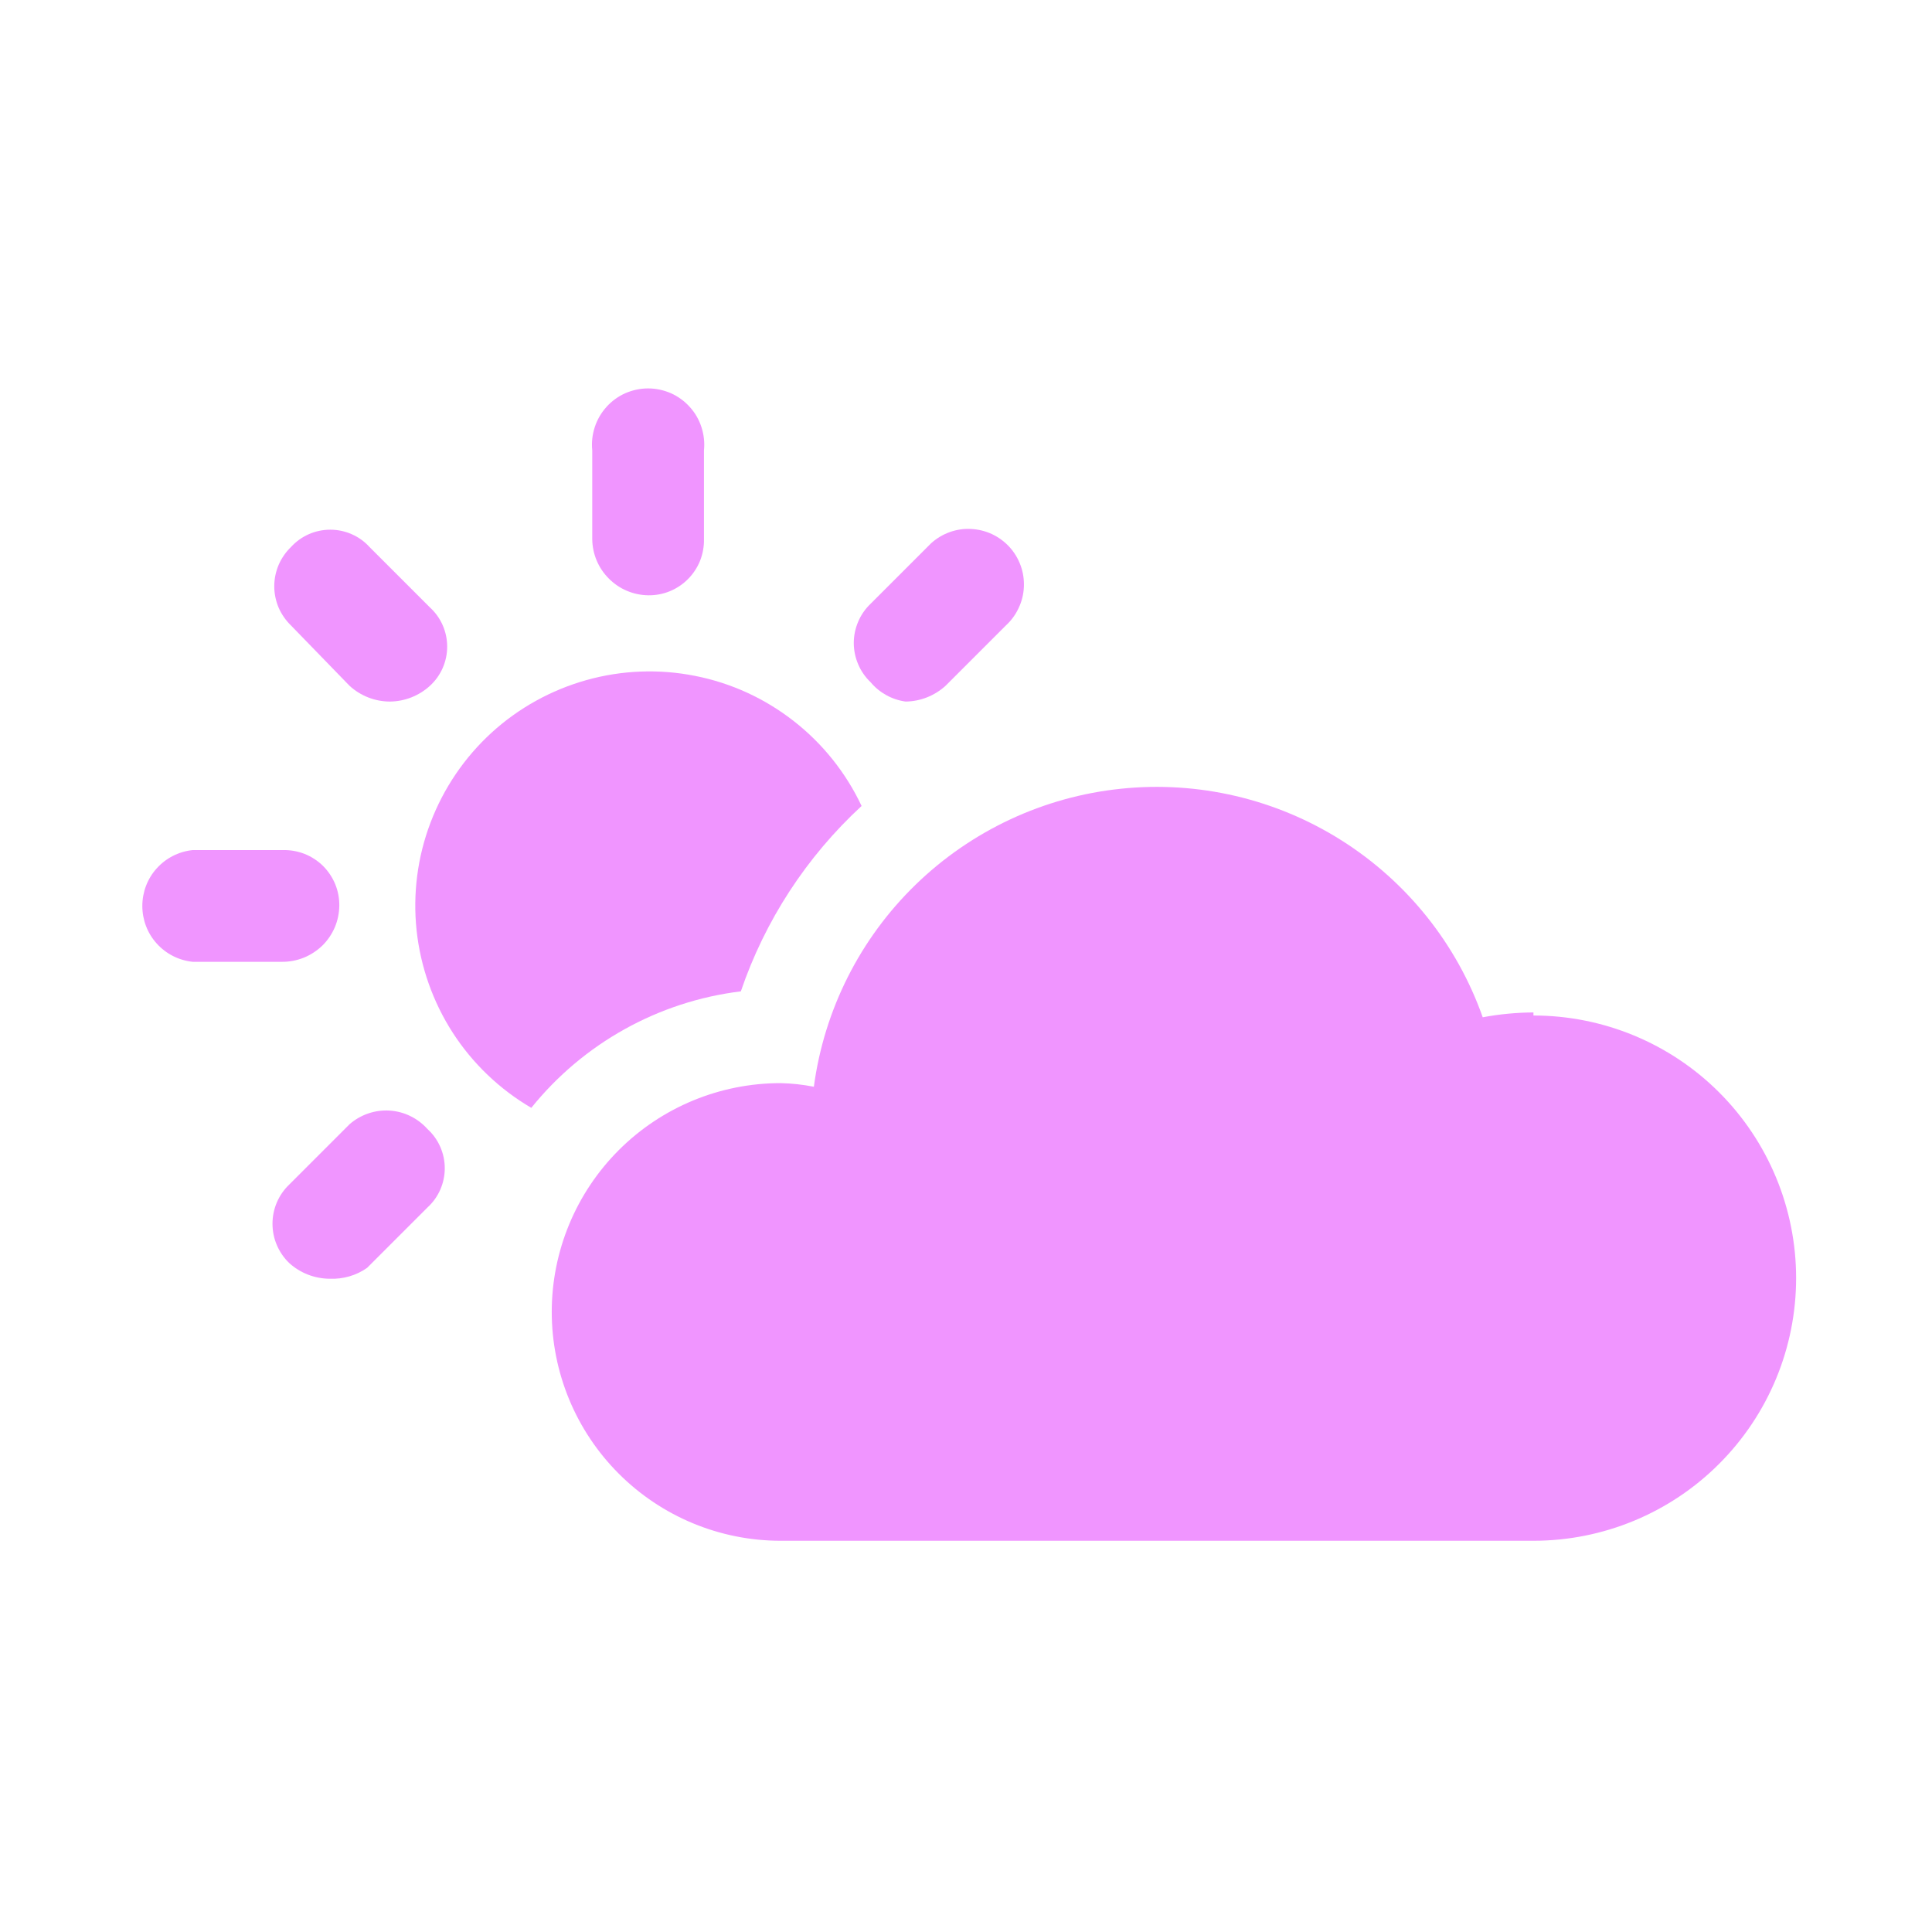
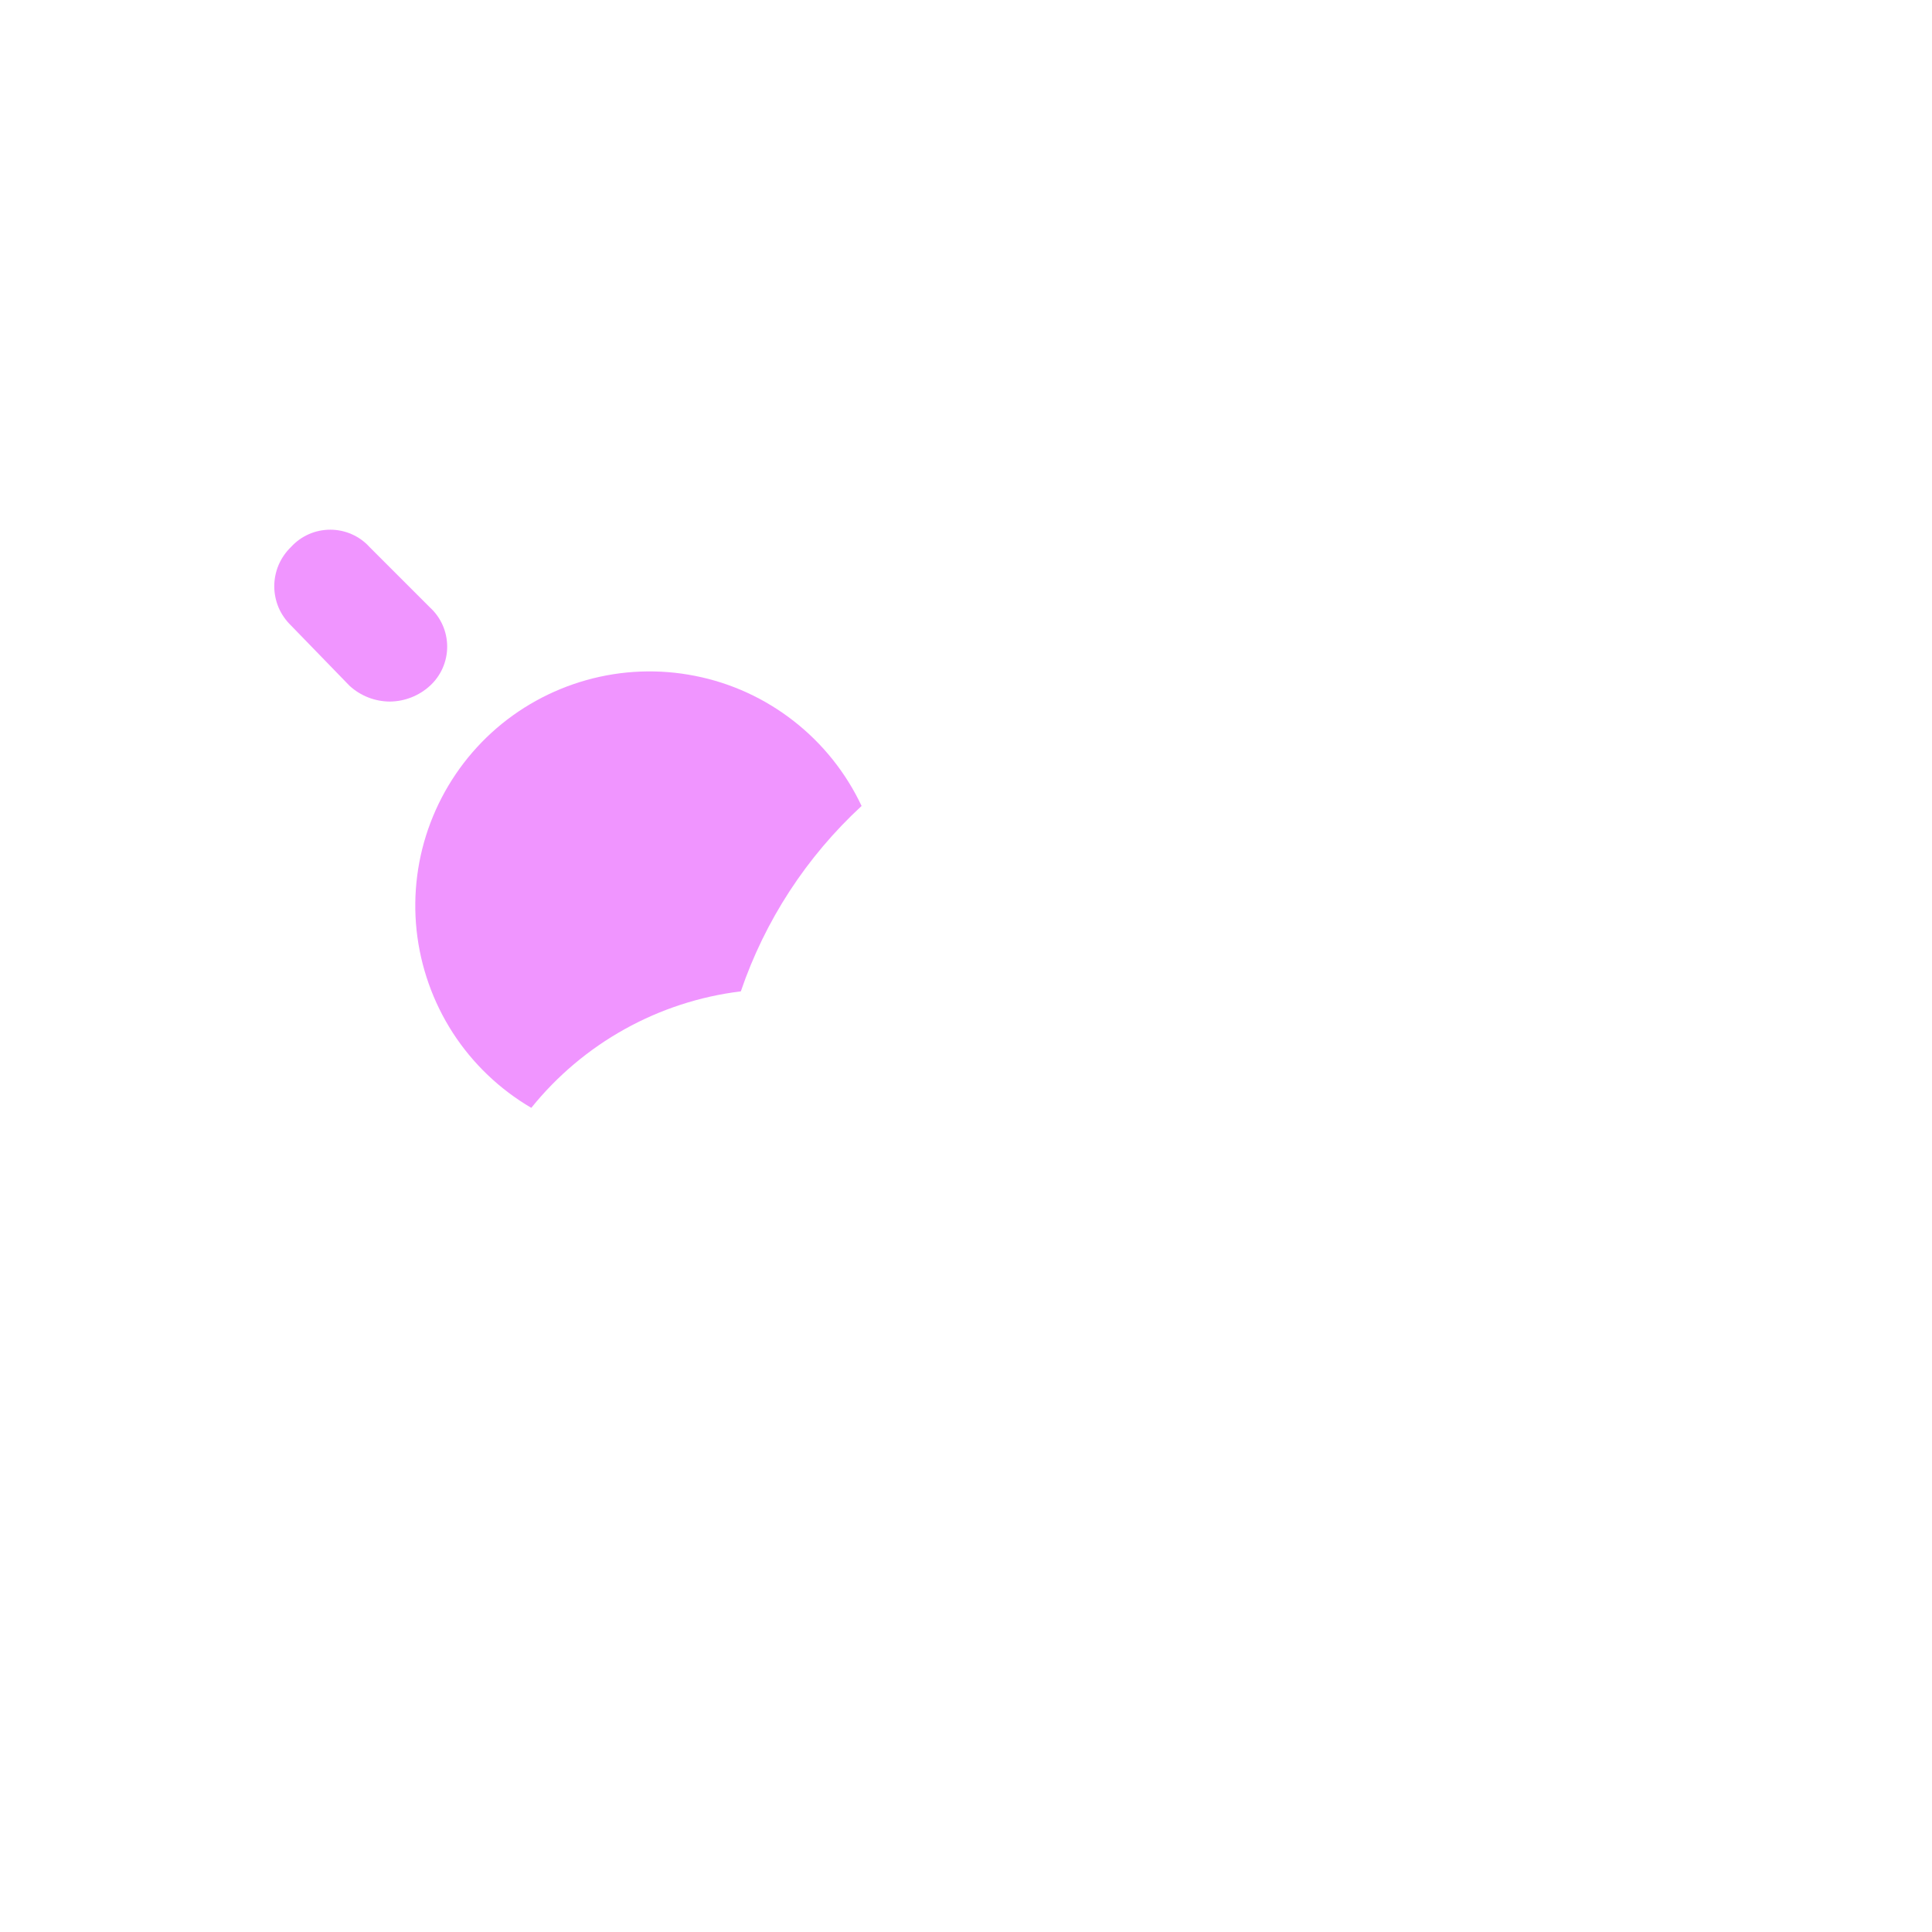
<svg xmlns="http://www.w3.org/2000/svg" width="24" height="24" viewBox="0 0 24 24" fill="none">
  <path d="M9.203 12.315C9.503 11.434 10.019 10.643 10.703 10.012C10.509 9.6 10.22 9.238 9.861 8.958C9.502 8.677 9.082 8.484 8.634 8.396C8.187 8.307 7.725 8.325 7.286 8.448C6.847 8.571 6.442 8.795 6.106 9.102C5.769 9.41 5.51 9.793 5.348 10.219C5.186 10.645 5.127 11.104 5.175 11.557C5.224 12.011 5.378 12.447 5.625 12.83C5.873 13.213 6.207 13.532 6.6 13.762C7.246 12.96 8.18 12.44 9.203 12.315Z" fill="#F095FF" />
-   <path d="M8.055 7.395C8.146 7.396 8.237 7.379 8.322 7.344C8.406 7.309 8.483 7.258 8.548 7.192C8.612 7.127 8.663 7.05 8.697 6.965C8.73 6.88 8.747 6.789 8.745 6.697V5.595C8.755 5.498 8.744 5.4 8.714 5.307C8.684 5.214 8.635 5.128 8.569 5.056C8.504 4.983 8.424 4.925 8.335 4.885C8.245 4.846 8.149 4.825 8.051 4.825C7.953 4.825 7.857 4.846 7.767 4.885C7.678 4.925 7.598 4.983 7.533 5.056C7.468 5.128 7.418 5.214 7.388 5.307C7.358 5.4 7.347 5.498 7.357 5.595V6.697C7.359 6.882 7.433 7.058 7.564 7.188C7.694 7.319 7.87 7.393 8.055 7.395Z" fill="#F095FF" />
  <path d="M4.343 8.52C4.48 8.645 4.659 8.715 4.845 8.715C5.029 8.713 5.205 8.643 5.34 8.52C5.408 8.458 5.462 8.383 5.499 8.299C5.536 8.215 5.555 8.124 5.555 8.033C5.555 7.941 5.536 7.85 5.499 7.766C5.462 7.682 5.408 7.607 5.34 7.545L4.59 6.795C4.529 6.727 4.453 6.673 4.369 6.636C4.285 6.599 4.195 6.58 4.103 6.58C4.011 6.58 3.92 6.599 3.836 6.636C3.752 6.673 3.677 6.727 3.615 6.795C3.55 6.858 3.497 6.934 3.461 7.018C3.426 7.101 3.407 7.192 3.407 7.283C3.407 7.374 3.426 7.464 3.461 7.548C3.497 7.631 3.55 7.707 3.615 7.77L4.343 8.52Z" fill="#F095FF" />
-   <path d="M4.215 11.25C4.216 11.159 4.199 11.068 4.164 10.983C4.129 10.899 4.078 10.822 4.013 10.757C3.948 10.693 3.87 10.642 3.785 10.608C3.7 10.575 3.609 10.558 3.518 10.56H2.393C2.221 10.578 2.062 10.659 1.947 10.787C1.831 10.915 1.768 11.082 1.768 11.254C1.768 11.427 1.831 11.593 1.947 11.721C2.062 11.849 2.221 11.93 2.393 11.948H3.503C3.595 11.949 3.687 11.931 3.773 11.897C3.859 11.862 3.937 11.811 4.004 11.747C4.07 11.682 4.122 11.605 4.159 11.52C4.195 11.434 4.214 11.343 4.215 11.25Z" fill="#F095FF" />
-   <path d="M4.343 13.965L3.593 14.715C3.527 14.778 3.475 14.853 3.439 14.937C3.403 15.021 3.385 15.111 3.385 15.202C3.385 15.293 3.403 15.383 3.439 15.467C3.475 15.551 3.527 15.627 3.593 15.69C3.73 15.815 3.91 15.884 4.095 15.885C4.261 15.892 4.425 15.845 4.56 15.75L5.31 15C5.378 14.938 5.432 14.863 5.469 14.779C5.506 14.695 5.525 14.604 5.525 14.512C5.525 14.421 5.506 14.33 5.469 14.246C5.432 14.162 5.378 14.087 5.31 14.025C5.189 13.89 5.02 13.807 4.839 13.796C4.658 13.785 4.48 13.846 4.343 13.965Z" fill="#F095FF" />
-   <path d="M11.25 8.715C11.433 8.713 11.609 8.643 11.745 8.52L12.495 7.77C12.562 7.709 12.616 7.635 12.654 7.553C12.693 7.471 12.715 7.382 12.719 7.292C12.723 7.201 12.71 7.111 12.679 7.026C12.648 6.94 12.601 6.862 12.54 6.795C12.479 6.728 12.405 6.674 12.323 6.635C12.241 6.597 12.152 6.575 12.061 6.571C11.971 6.566 11.88 6.58 11.795 6.611C11.71 6.642 11.632 6.689 11.565 6.75L10.815 7.5C10.749 7.563 10.696 7.639 10.661 7.722C10.625 7.806 10.606 7.896 10.606 7.987C10.606 8.079 10.625 8.169 10.661 8.253C10.696 8.336 10.749 8.412 10.815 8.475C10.925 8.606 11.08 8.692 11.25 8.715Z" fill="#F095FF" />
-   <path d="M19.049 12.577C18.838 12.578 18.627 12.598 18.419 12.637C18.098 11.728 17.479 10.954 16.664 10.439C15.849 9.924 14.884 9.698 13.925 9.798C12.966 9.897 12.068 10.317 11.376 10.988C10.684 11.659 10.238 12.544 10.11 13.5C9.973 13.473 9.836 13.458 9.697 13.455C8.943 13.455 8.22 13.754 7.687 14.287C7.154 14.82 6.854 15.543 6.854 16.297C6.854 17.051 7.154 17.774 7.687 18.307C8.22 18.84 8.943 19.14 9.697 19.14H19.049C19.915 19.14 20.745 18.796 21.356 18.184C21.968 17.572 22.312 16.743 22.312 15.877C22.312 15.012 21.968 14.182 21.356 13.57C20.745 12.959 19.915 12.615 19.049 12.615V12.577Z" fill="#F095FF" />
</svg>